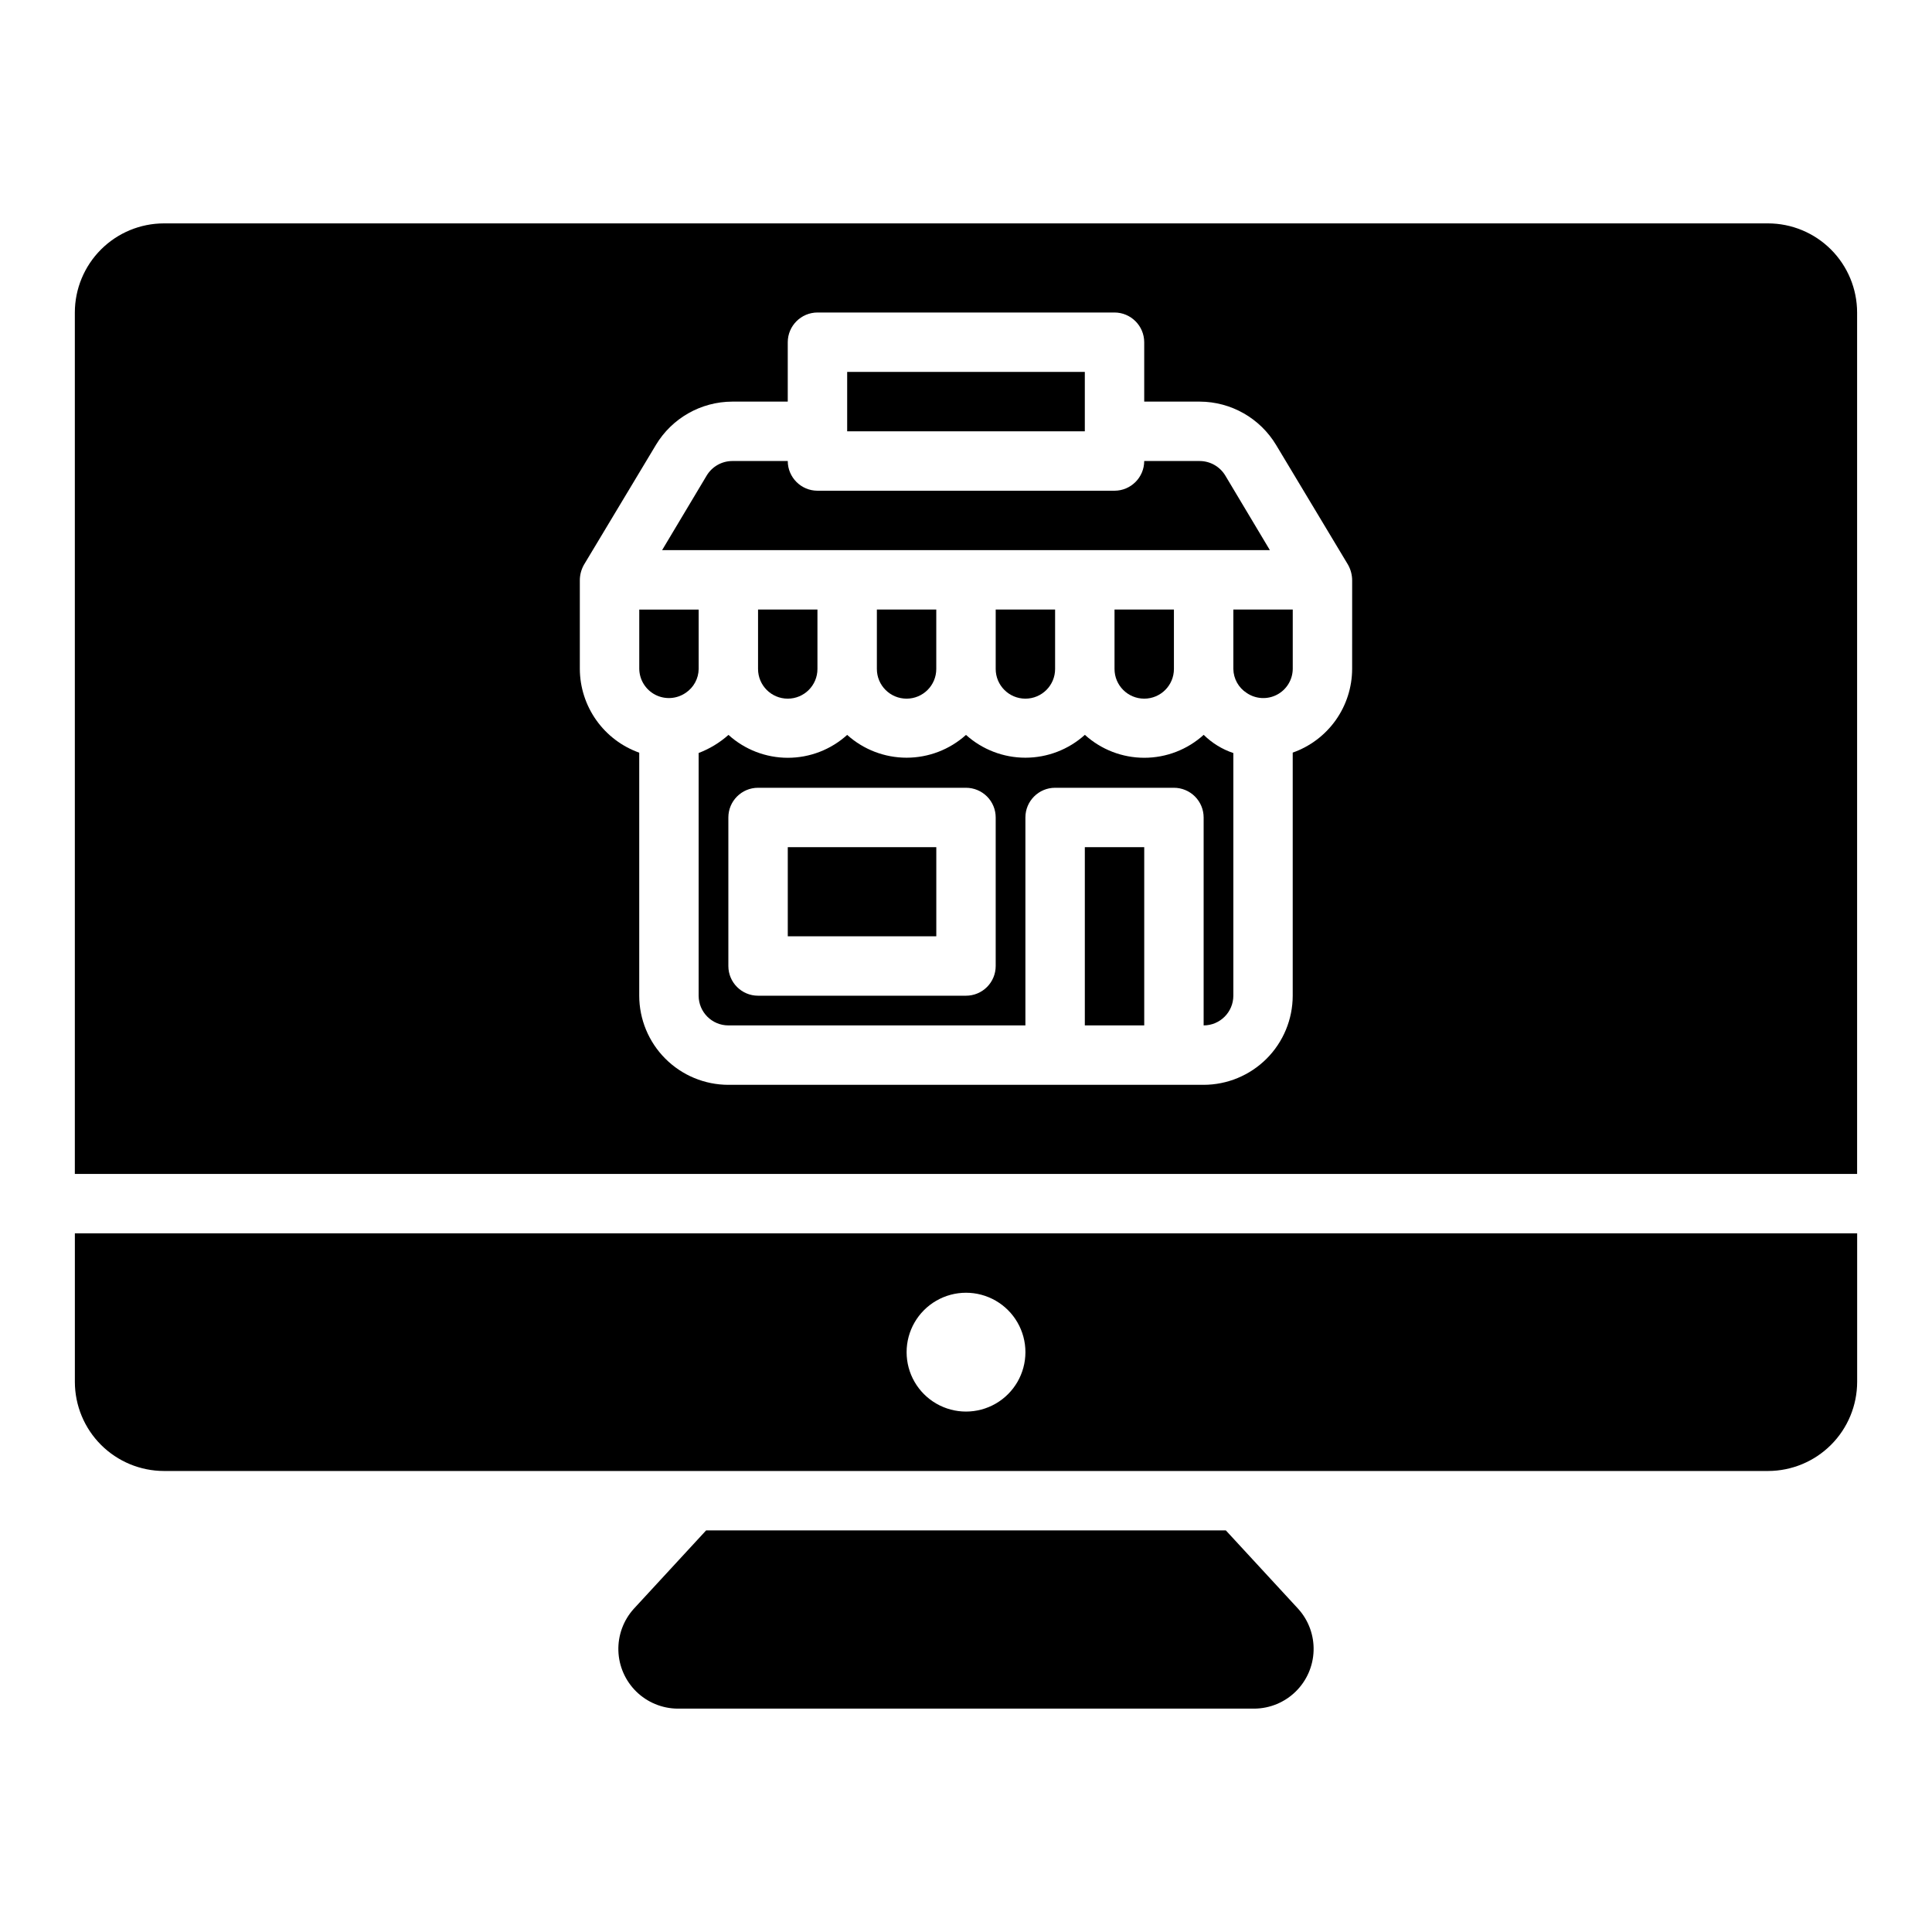
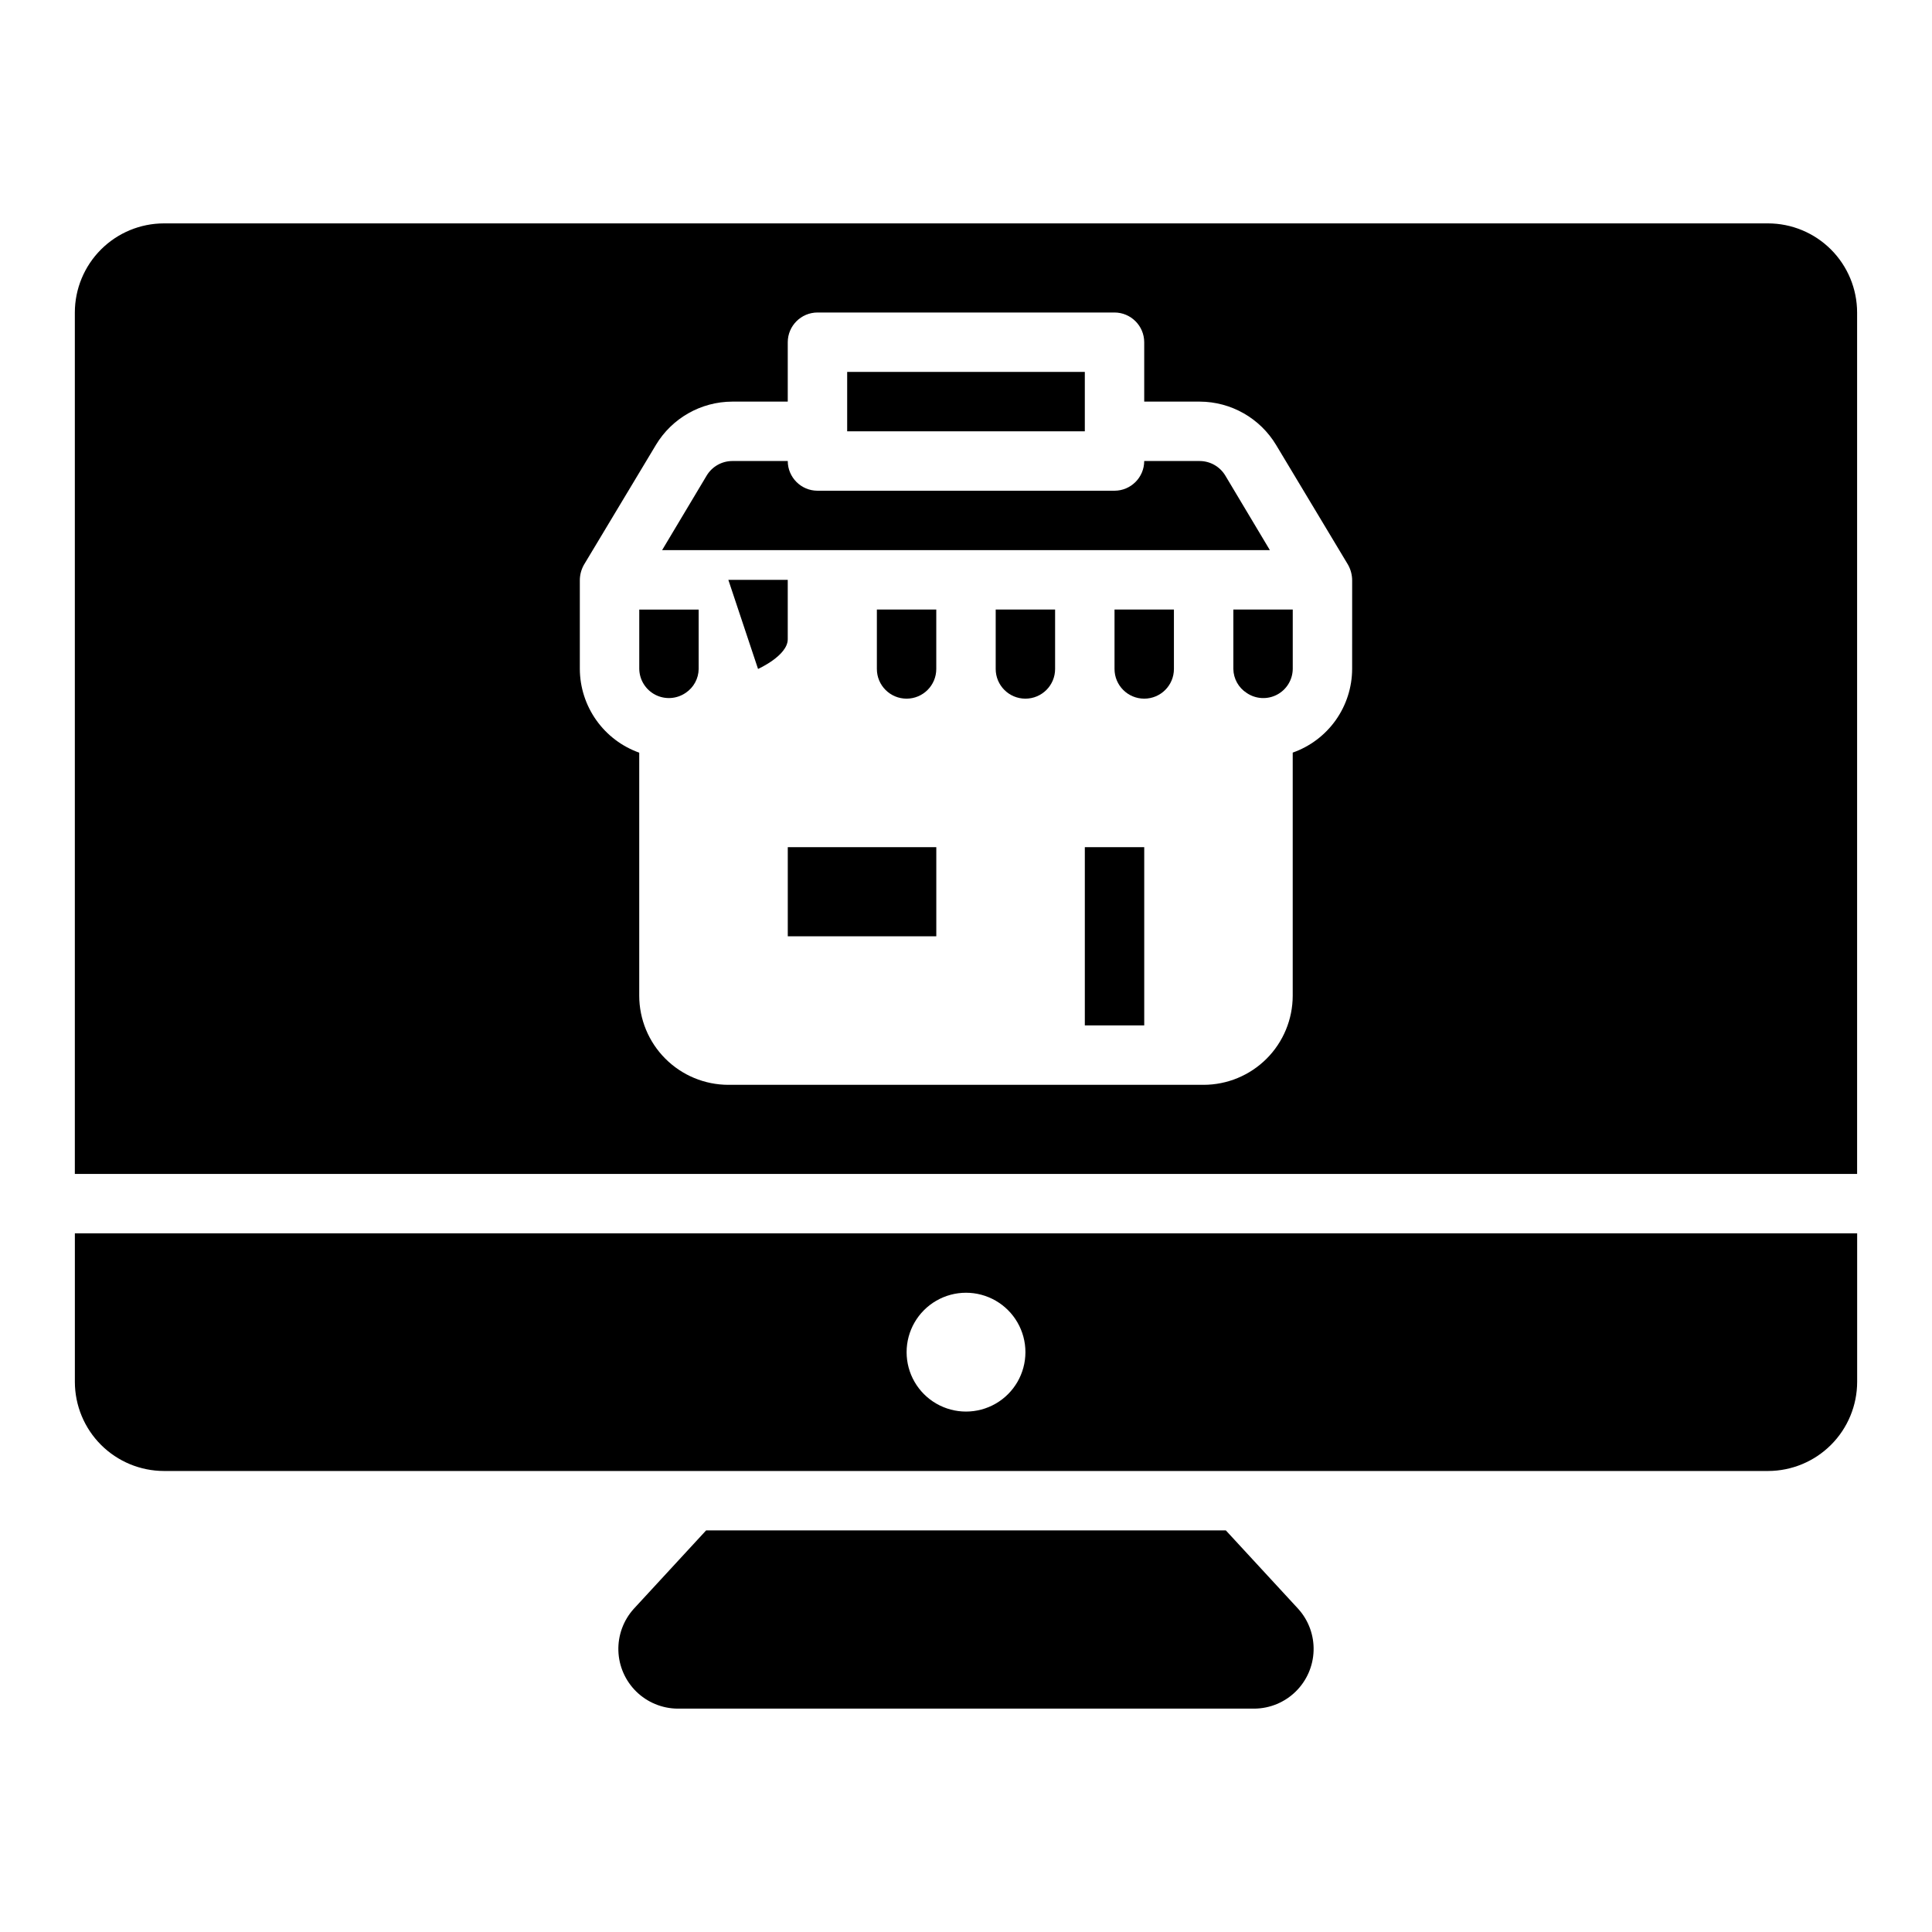
<svg xmlns="http://www.w3.org/2000/svg" fill="#000000" width="800px" height="800px" version="1.1" viewBox="144 144 512 512">
  <g>
    <path d="m468.86 549.57h-137.73l-19.199 20.812c-2.727 3.035-4.18 7.004-4.055 11.082 0.125 4.078 1.824 7.949 4.734 10.809 2.91 2.856 6.816 4.481 10.895 4.531h152.98c4.082-0.051 7.984-1.676 10.895-4.535 2.914-2.856 4.609-6.731 4.734-10.809 0.129-4.078-1.324-8.047-4.055-11.078z" />
    <path d="m163.84 470.85v39.359c0.008 6.262 2.5 12.266 6.926 16.691 4.43 4.426 10.43 6.918 16.691 6.926h425.09c6.262-0.008 12.266-2.5 16.691-6.926 4.426-4.426 6.918-10.43 6.926-16.691v-39.359zm220.42 31.488c0-5.625 3-10.824 7.871-13.637s10.875-2.812 15.746 0 7.871 8.012 7.871 13.637-3 10.82-7.871 13.633-10.875 2.812-15.746 0-7.871-8.008-7.871-13.633z" />
    <path d="m407.87 321.28c0 4.348 3.523 7.871 7.871 7.871 4.348 0 7.871-3.523 7.871-7.871v-15.742h-15.742z" />
    <path d="m313.41 305.54v15.742c0.051 2.891 1.691 5.519 4.262 6.844 2.57 1.32 5.66 1.121 8.043-0.516 2.117-1.414 3.406-3.781 3.438-6.328v-15.742z" />
-     <path d="m344.89 321.28c0 4.348 3.523 7.871 7.871 7.871s7.871-3.523 7.871-7.871v-15.742h-15.742z" />
+     <path d="m344.89 321.28s7.871-3.523 7.871-7.871v-15.742h-15.742z" />
    <path d="m376.38 321.28c0 4.348 3.523 7.871 7.871 7.871s7.871-3.523 7.871-7.871v-15.742h-15.742z" />
    <path d="m368.51 242.56h62.977v15.742h-62.977z" />
    <path d="m480.53 289.79-11.809-19.758c-1.434-2.379-3.996-3.84-6.769-3.856h-14.723c-0.012 4.34-3.531 7.859-7.871 7.871h-78.723c-4.34-0.012-7.859-3.531-7.871-7.871h-14.719c-2.777 0.016-5.34 1.477-6.769 3.856l-11.809 19.758z" />
    <path d="m439.36 321.28c0 4.348 3.523 7.871 7.871 7.871 4.348 0 7.871-3.523 7.871-7.871v-15.742h-15.742z" />
-     <path d="m462.99 338.74c-4.309 3.91-9.922 6.078-15.742 6.078-5.824 0-11.434-2.168-15.746-6.078-4.32 3.894-9.93 6.055-15.75 6.059-5.816 0.004-11.43-2.148-15.754-6.043-4.324 3.891-9.93 6.043-15.746 6.043-5.812 0-11.422-2.152-15.742-6.043-4.309 3.902-9.914 6.066-15.73 6.066-5.812 0-11.418-2.164-15.727-6.066-2.32 2.066-5 3.688-7.906 4.793v64.324c0.008 4.344 3.527 7.867 7.875 7.871h78.719v-55.105c0-4.348 3.523-7.871 7.871-7.871h31.488c2.09 0 4.09 0.832 5.566 2.305 1.477 1.477 2.309 3.481 2.309 5.566v55.105c4.344-0.004 7.863-3.527 7.871-7.871v-64.309c-2.953-0.984-5.641-2.637-7.856-4.824zm-55.121 61.262c0 2.086-0.828 4.09-2.305 5.566-1.477 1.477-3.481 2.305-5.566 2.305h-55.105c-4.348 0-7.871-3.523-7.871-7.871v-39.363c0-4.348 3.523-7.871 7.871-7.871h55.105c2.086 0 4.09 0.832 5.566 2.305 1.477 1.477 2.305 3.481 2.305 5.566z" />
    <path d="m470.85 321.28c0.039 2.582 1.371 4.973 3.547 6.367 2.379 1.617 5.453 1.793 8 0.465 2.551-1.332 4.16-3.957 4.195-6.832v-15.742h-15.742z" />
    <path d="m612.54 203.2h-425.09c-6.262 0.004-12.262 2.496-16.691 6.922-4.426 4.43-6.918 10.43-6.926 16.691v228.29h472.32v-228.29c-0.008-6.262-2.5-12.262-6.926-16.691-4.426-4.426-10.43-6.918-16.691-6.922zm-110.21 118.08c-0.016 4.867-1.539 9.613-4.356 13.582-2.82 3.969-6.797 6.969-11.391 8.586v64.426c-0.008 6.262-2.496 12.262-6.922 16.691-4.43 4.426-10.434 6.918-16.691 6.926h-125.95c-6.262-0.008-12.266-2.5-16.691-6.926-4.43-4.43-6.918-10.43-6.926-16.691v-64.406c-4.586-1.633-8.559-4.637-11.375-8.609-2.816-3.969-4.344-8.711-4.367-13.578v-23.445c-0.004-1.469 0.375-2.91 1.102-4.184l19.051-31.723v-0.004c4.266-7.106 11.938-11.465 20.23-11.492h14.719v-15.742c0.012-4.344 3.531-7.859 7.871-7.875h78.723c4.34 0.016 7.859 3.531 7.871 7.875v15.742h14.723c8.289 0.027 15.961 4.387 20.23 11.492l19.051 31.723v0.004c0.723 1.277 1.102 2.719 1.102 4.184z" />
    <path d="m352.77 368.51h39.359v23.617h-39.359z" />
    <path d="m431.49 368.51h15.742v47.23h-15.742z" />
  </g>
</svg>